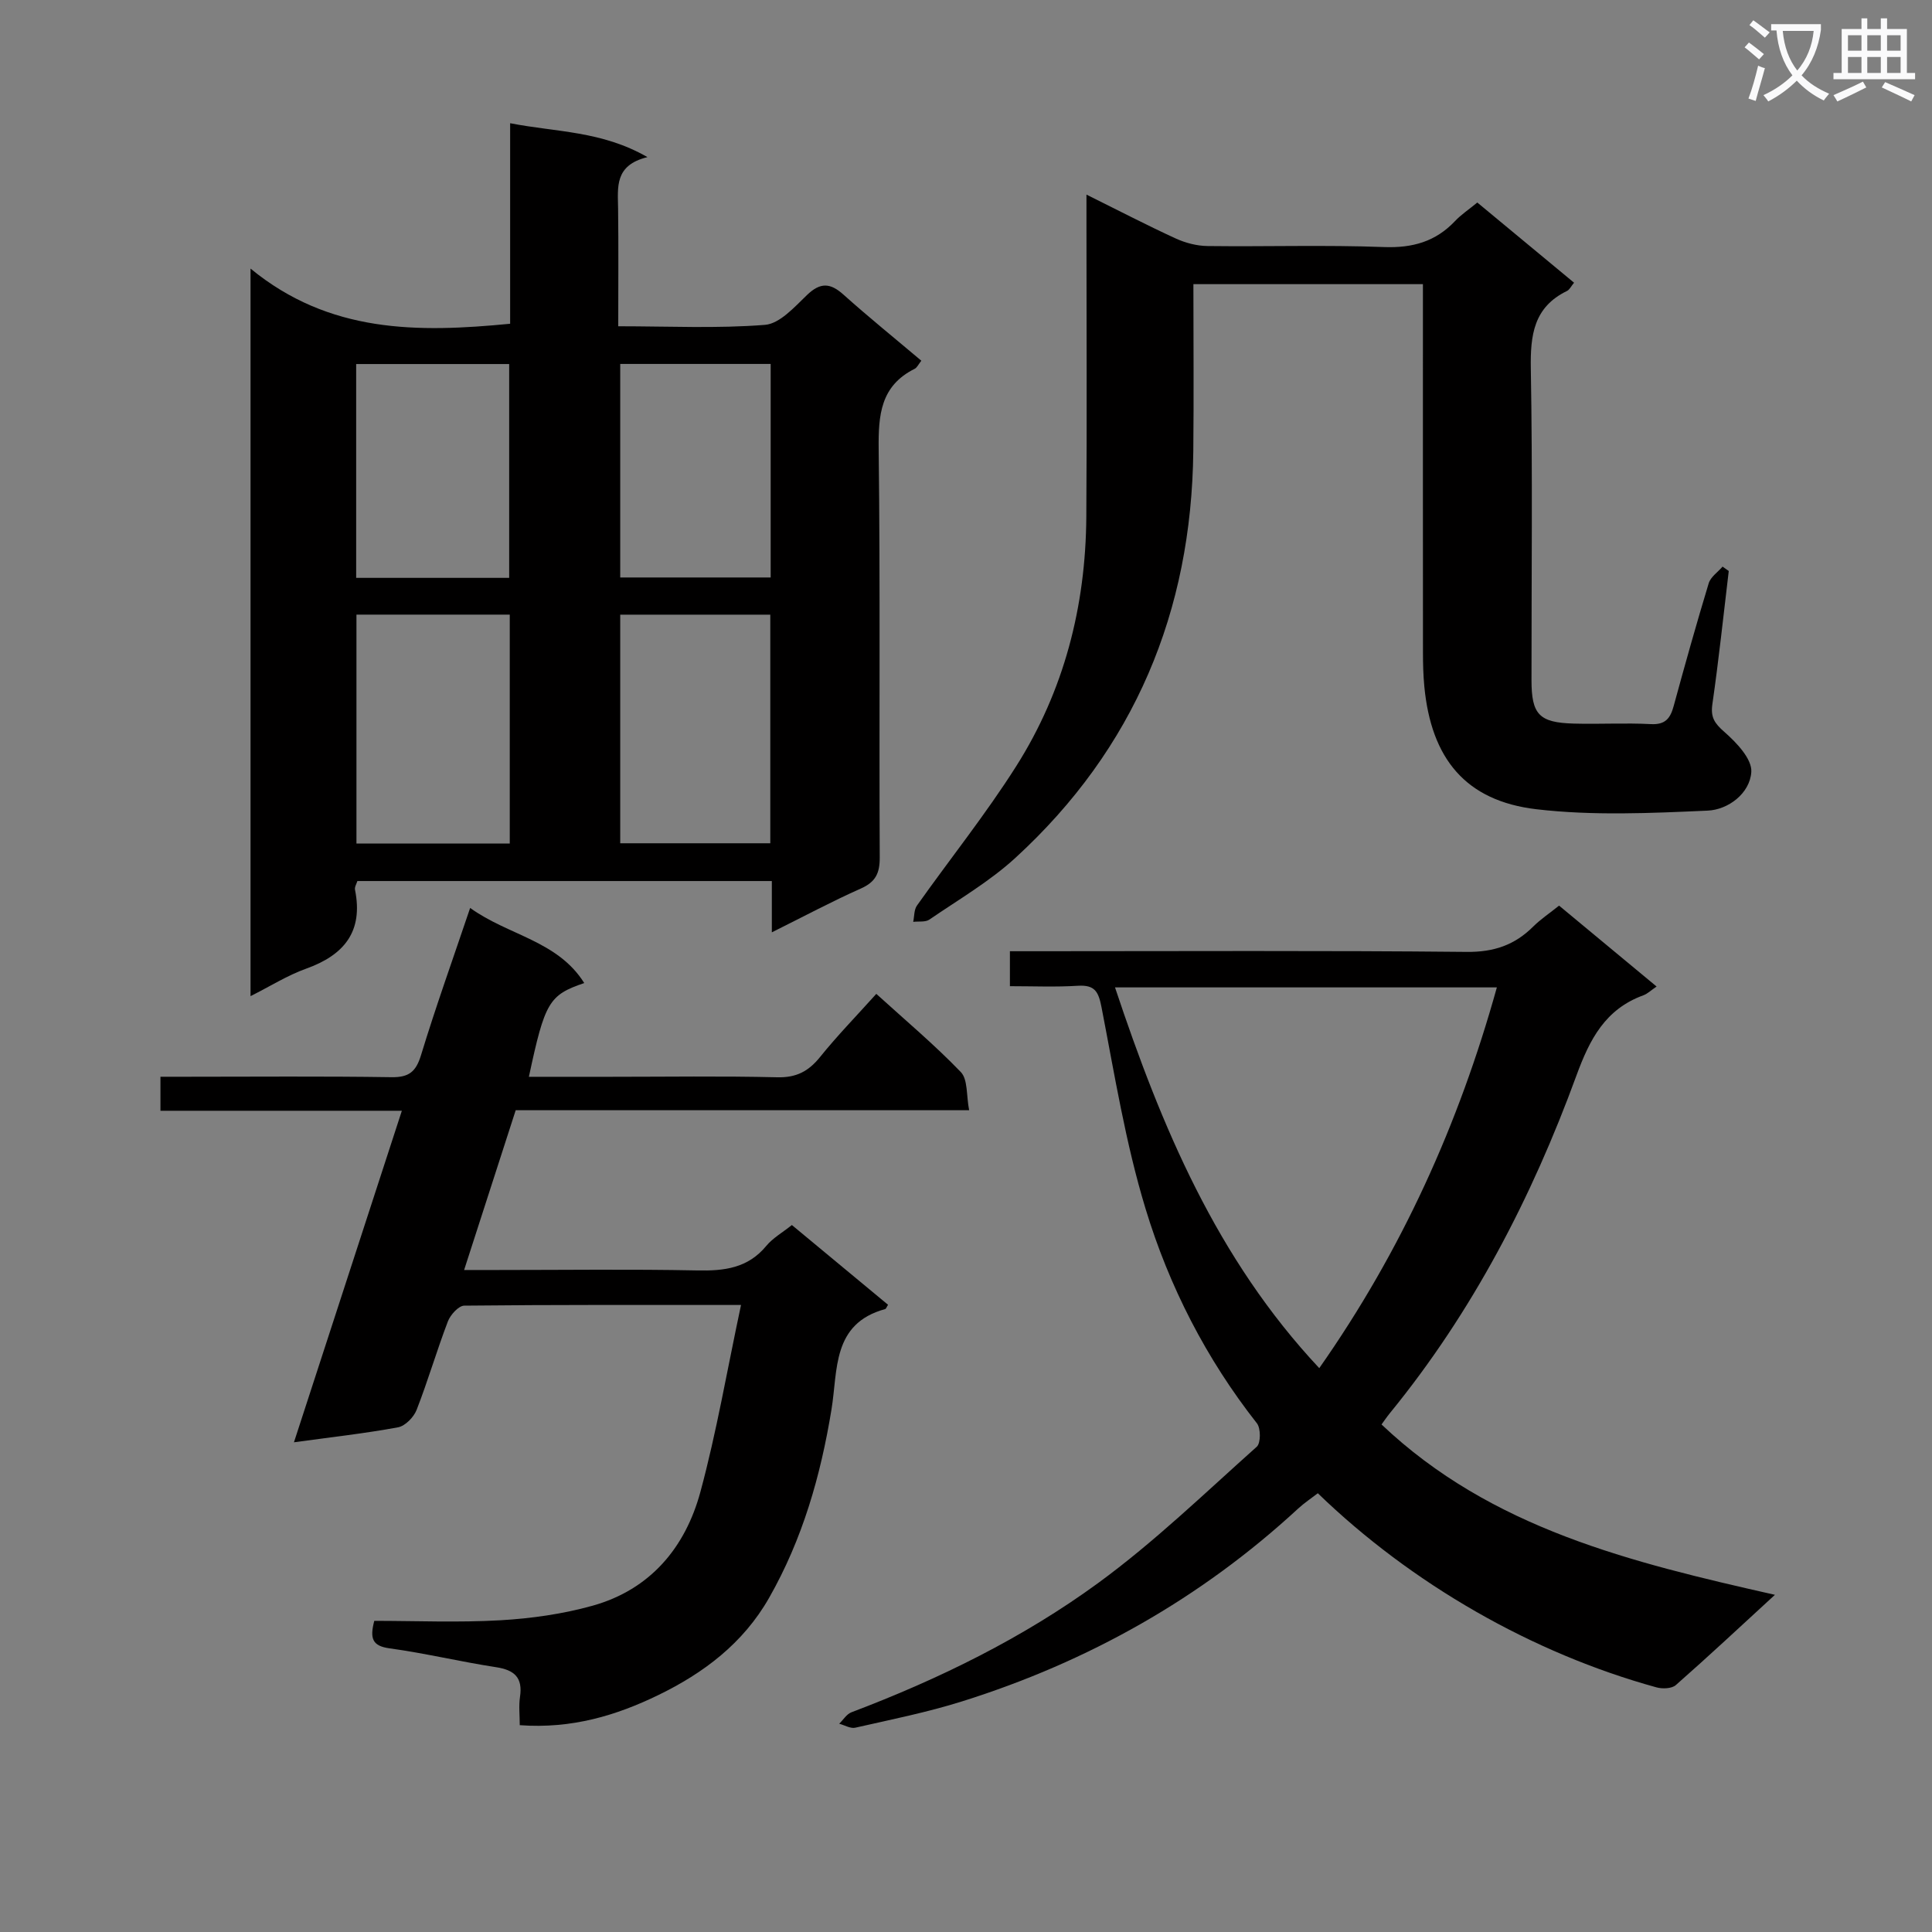
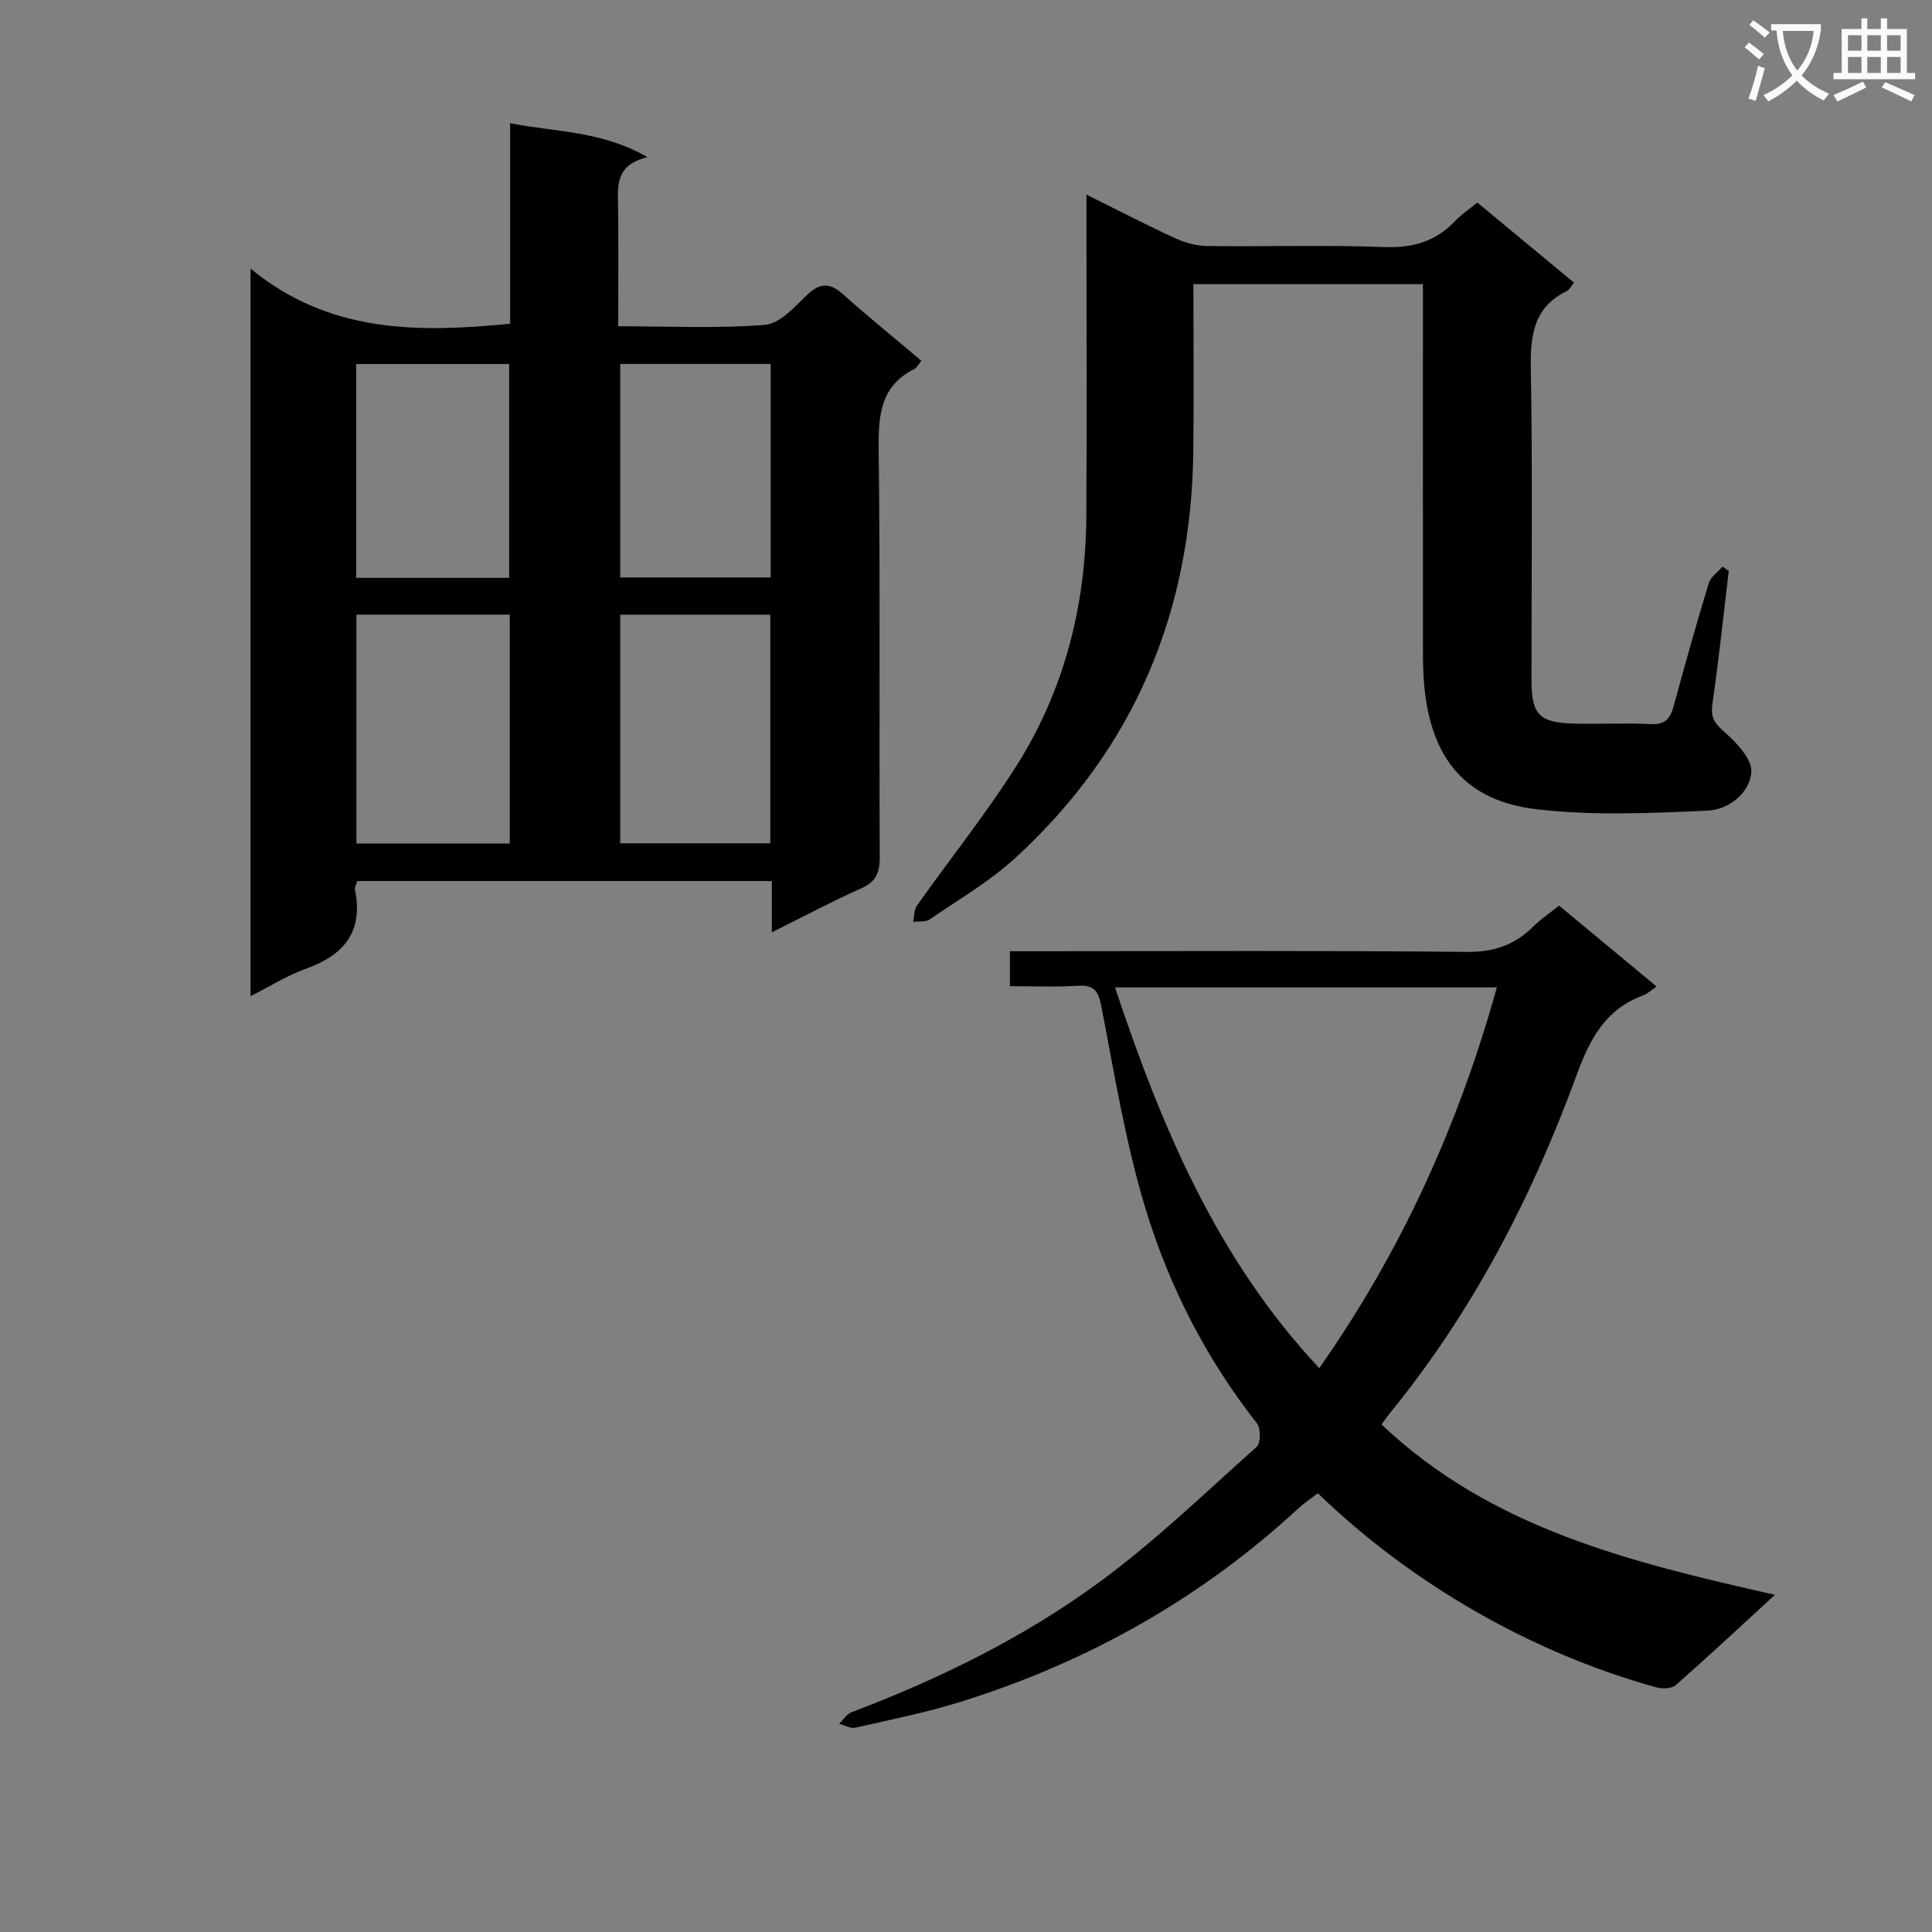
<svg xmlns="http://www.w3.org/2000/svg" enable-background="new 0 0 400 400" viewBox="0 0 400 400">
  <rect x="0" y="0" width="400" height="400" fill="#808080" stroke="none" />
  <path d="m362.1 8.8c1.1.8 2.1 1.6 3.1 2.4l-1 1.1c-1.3-1.1-2.3-2-3-2.5zm1.9 4.8c.5.2.9.4 1.4.5-.6 2.3-1.3 4.5-1.9 6.8l-1.5-.5c.8-2.1 1.4-4.3 2-6.8zm-1-9.4c1.3.9 2.4 1.8 3.4 2.5l-1 1.1c-1.4-1.2-2.4-2.1-3.2-2.6zm3.7 2.2v-1.4h10.3v1.2c-.5 3.6-1.8 6.8-4 9.4 1.5 1.6 3.4 2.8 5.7 3.8-.3.4-.7.8-1.1 1.4-2.3-1.1-4.1-2.5-5.6-4.1-1.6 1.6-3.6 3.1-5.9 4.3-.3-.5-.7-.9-1-1.3 2.4-1.1 4.4-2.5 6-4.1-1.9-2.5-3-5.6-3.3-9.3h-1.1zm8.8 0h-6.4c.3 3.3 1.3 6 3 8.2 2-2.3 3.1-5.1 3.4-8.2z" fill="#fafafb" />
  <path d="m385.3 3.8h1.3v2.2h2.8v-2.2h1.3v2.2h4.1v9.1h1.7v1.3h-16.9v-1.3h1.7v-9.1h4.1v-2.2zm.4 13.1.7 1.2c-1.8.9-3.8 1.9-6 2.9-.2-.4-.5-.8-.8-1.3 2.3-1 4.3-1.9 6.1-2.8zm-3.1-6.4h2.8v-3.2h-2.8zm0 4.6h2.8v-3.3h-2.8zm4-4.6h2.8v-3.2h-2.8zm0 4.6h2.8v-3.3h-2.8zm3.7 1.9c2.1.9 4.1 1.8 6.1 2.7l-.7 1.3c-2.2-1.1-4.2-2-6.1-2.9zm3.2-9.7h-2.8v3.2h2.8zm-2.8 7.8h2.8v-3.3h-2.8z" fill="#fafafb" />
  <g fill="#010000">
    <path d="m159.8 193.03c0-4.05 0-7.17 0-10.62-28.81 0-57.23 0-85.81 0-.16.56-.61 1.23-.49 1.8 1.75 8.66-2.25 13.53-10.14 16.35-3.83 1.37-7.35 3.6-11.49 5.68 0-50.06 0-99.46 0-150.63 16.33 13.41 34.61 13.28 53.75 11.42 0-13.48 0-27.04 0-41.52 9.59 1.88 18.9 1.55 28.43 7.02-6.89 1.68-6.13 6.26-6.08 10.67.1 7.95.03 15.91.03 24.35 10.47 0 20.47.49 30.37-.29 3.07-.24 6.13-3.7 8.71-6.18 2.75-2.64 4.8-2.55 7.54-.09 5.19 4.65 10.61 9.03 16.13 13.69-.59.74-.88 1.43-1.38 1.68-7.08 3.53-7.53 9.57-7.45 16.65.34 28.16.08 56.33.22 84.49.02 3.3-.86 5.11-3.93 6.47-5.9 2.62-11.62 5.68-18.41 9.06zm-54.26-18.39c0-16.06 0-31.6 0-47.39-10.69 0-21.1 0-31.74 0v47.39zm53.94-.05c0-16.14 0-31.69 0-47.33-10.58 0-20.81 0-31.07 0v47.33zm-85.74-54.95h31.68c0-15 0-29.7 0-44.27-10.81 0-21.22 0-31.68 0zm85.82-44.29c-10.61 0-20.94 0-31.15 0v44.21h31.15c0-14.93 0-29.48 0-44.21z" />
    <path d="m209.09 204.18c0-2.61 0-4.67 0-7.24h5.62c29.65 0 59.31-.16 88.96.14 5.62.06 9.93-1.42 13.77-5.25 1.52-1.51 3.34-2.72 5.35-4.33 6.7 5.55 13.3 11.03 20.19 16.75-1.18.8-1.89 1.51-2.75 1.82-7.86 2.87-11.08 9.05-13.84 16.59-9.24 25.26-21.52 48.97-38.64 69.93-.61.75-1.15 1.55-1.72 2.33 22.77 21.59 51.67 28.54 81.45 35.27-7.26 6.67-13.8 12.78-20.52 18.69-.84.74-2.75.81-3.97.48-25.69-7.06-50.73-21.41-70.15-40.2-1.33 1.03-2.81 2.01-4.09 3.19-20.12 18.58-43.42 31.68-69.46 39.87-7.26 2.29-14.77 3.79-22.21 5.48-1 .23-2.22-.53-3.33-.82.84-.81 1.53-1.99 2.53-2.37 18.11-6.86 35.48-15.37 51.08-26.76 11.62-8.49 22.07-18.61 32.84-28.22.84-.75.85-3.81.03-4.85-10.51-13.37-18.18-28.36-23.06-44.44-4.13-13.57-6.4-27.72-9.11-41.69-.63-3.24-1.38-4.66-4.86-4.46-4.62.29-9.25.09-14.11.09zm64.05 79.08c17.06-24.33 28.87-50.46 36.77-78.83-26.68 0-52.56 0-79.06 0 9.62 28.86 21.05 56.16 42.29 78.83z" />
-     <path d="m153.42 270.18c-20.36 0-38.83-.06-57.3.14-1.17.01-2.87 1.9-3.39 3.26-2.31 6.05-4.12 12.28-6.47 18.31-.59 1.52-2.36 3.34-3.85 3.62-6.82 1.26-13.74 2.03-21.55 3.1 7.55-23.21 14.84-45.62 22.34-68.64-16.97 0-33.38 0-49.98 0 0-2.43 0-4.37 0-7.04h5.3c14.17 0 28.33-.13 42.5.09 3.66.06 5.1-1.12 6.16-4.6 3.04-9.98 6.57-19.8 10.16-30.44 7.88 5.7 18.1 6.75 23.62 15.55-7.31 2.49-8.15 3.92-11.46 19.41h16.91c11.5 0 23-.18 34.5.1 3.94.1 6.47-1.22 8.86-4.18 3.54-4.4 7.5-8.46 11.66-13.09 5.95 5.41 12.02 10.5 17.49 16.18 1.49 1.54 1.13 4.86 1.73 7.91-31.7 0-62.64 0-93.88 0-3.54 10.97-6.99 21.65-10.68 33.08h6.77c13.83 0 27.67-.19 41.5.09 5.59.12 10.48-.46 14.3-5.09 1.34-1.62 3.31-2.73 5.29-4.31 6.67 5.53 13.29 11.02 19.91 16.51-.28.43-.4.83-.6.89-11.03 3.02-9.77 12.62-11.11 20.79-2.24 13.7-5.99 26.84-12.93 39.02-5.37 9.42-13.57 15.56-22.91 20.1-8.66 4.21-17.91 7.03-28.7 6.24 0-2.03-.23-3.98.05-5.85.6-4.01-1.14-5.58-4.98-6.16-7.37-1.13-14.65-2.89-22.04-3.9-3.55-.49-4.11-2.02-3.15-5.69 8.57 0 17.36.38 26.1-.12 6.41-.37 12.91-1.29 19.08-3.01 11.93-3.33 19.2-12.01 22.33-23.53 3.36-12.41 5.52-25.15 8.42-38.74z" />
    <path d="m357.92 118.22c-1.1 9.19-2.07 18.4-3.39 27.56-.39 2.72.42 3.94 2.44 5.72 2.52 2.2 5.8 5.63 5.62 8.33-.29 4.43-4.77 7.81-9.03 8-11.79.53-23.75 1.08-35.42-.28-14.71-1.72-21.83-10.49-23.25-25.44-.22-2.32-.28-4.65-.28-6.98-.02-23.49-.01-46.98-.01-70.47 0-1.81 0-3.62 0-5.83-15.96 0-31.49 0-47.52 0 0 11.64.1 23.1-.02 34.55-.36 33.27-12.2 61.64-36.82 84.22-5.35 4.91-11.79 8.65-17.82 12.79-.83.57-2.22.33-3.35.47.24-1.14.16-2.51.78-3.38 6.82-9.63 14.23-18.88 20.53-28.82 9.93-15.66 14.4-33.13 14.53-51.63.14-20.16.03-40.31.03-60.47 0-1.78 0-3.56 0-6.27 6.66 3.3 12.5 6.34 18.47 9.08 2.03.93 4.4 1.55 6.63 1.57 12.16.15 24.33-.25 36.48.21 5.92.22 10.69-1.11 14.73-5.38 1.24-1.32 2.79-2.34 4.61-3.84 6.67 5.53 13.28 11.01 20.03 16.6-.62.75-.93 1.45-1.46 1.71-6.9 3.35-7.61 9.14-7.49 16.1.38 21.48.13 42.98.14 64.47 0 7.11 1.57 8.8 8.73 9 5.33.15 10.67-.17 15.99.11 3.04.16 4.04-1.24 4.73-3.79 2.31-8.48 4.69-16.96 7.24-25.37.4-1.32 1.89-2.31 2.87-3.45.42.29.85.6 1.28.91z" />
  </g>
</svg>